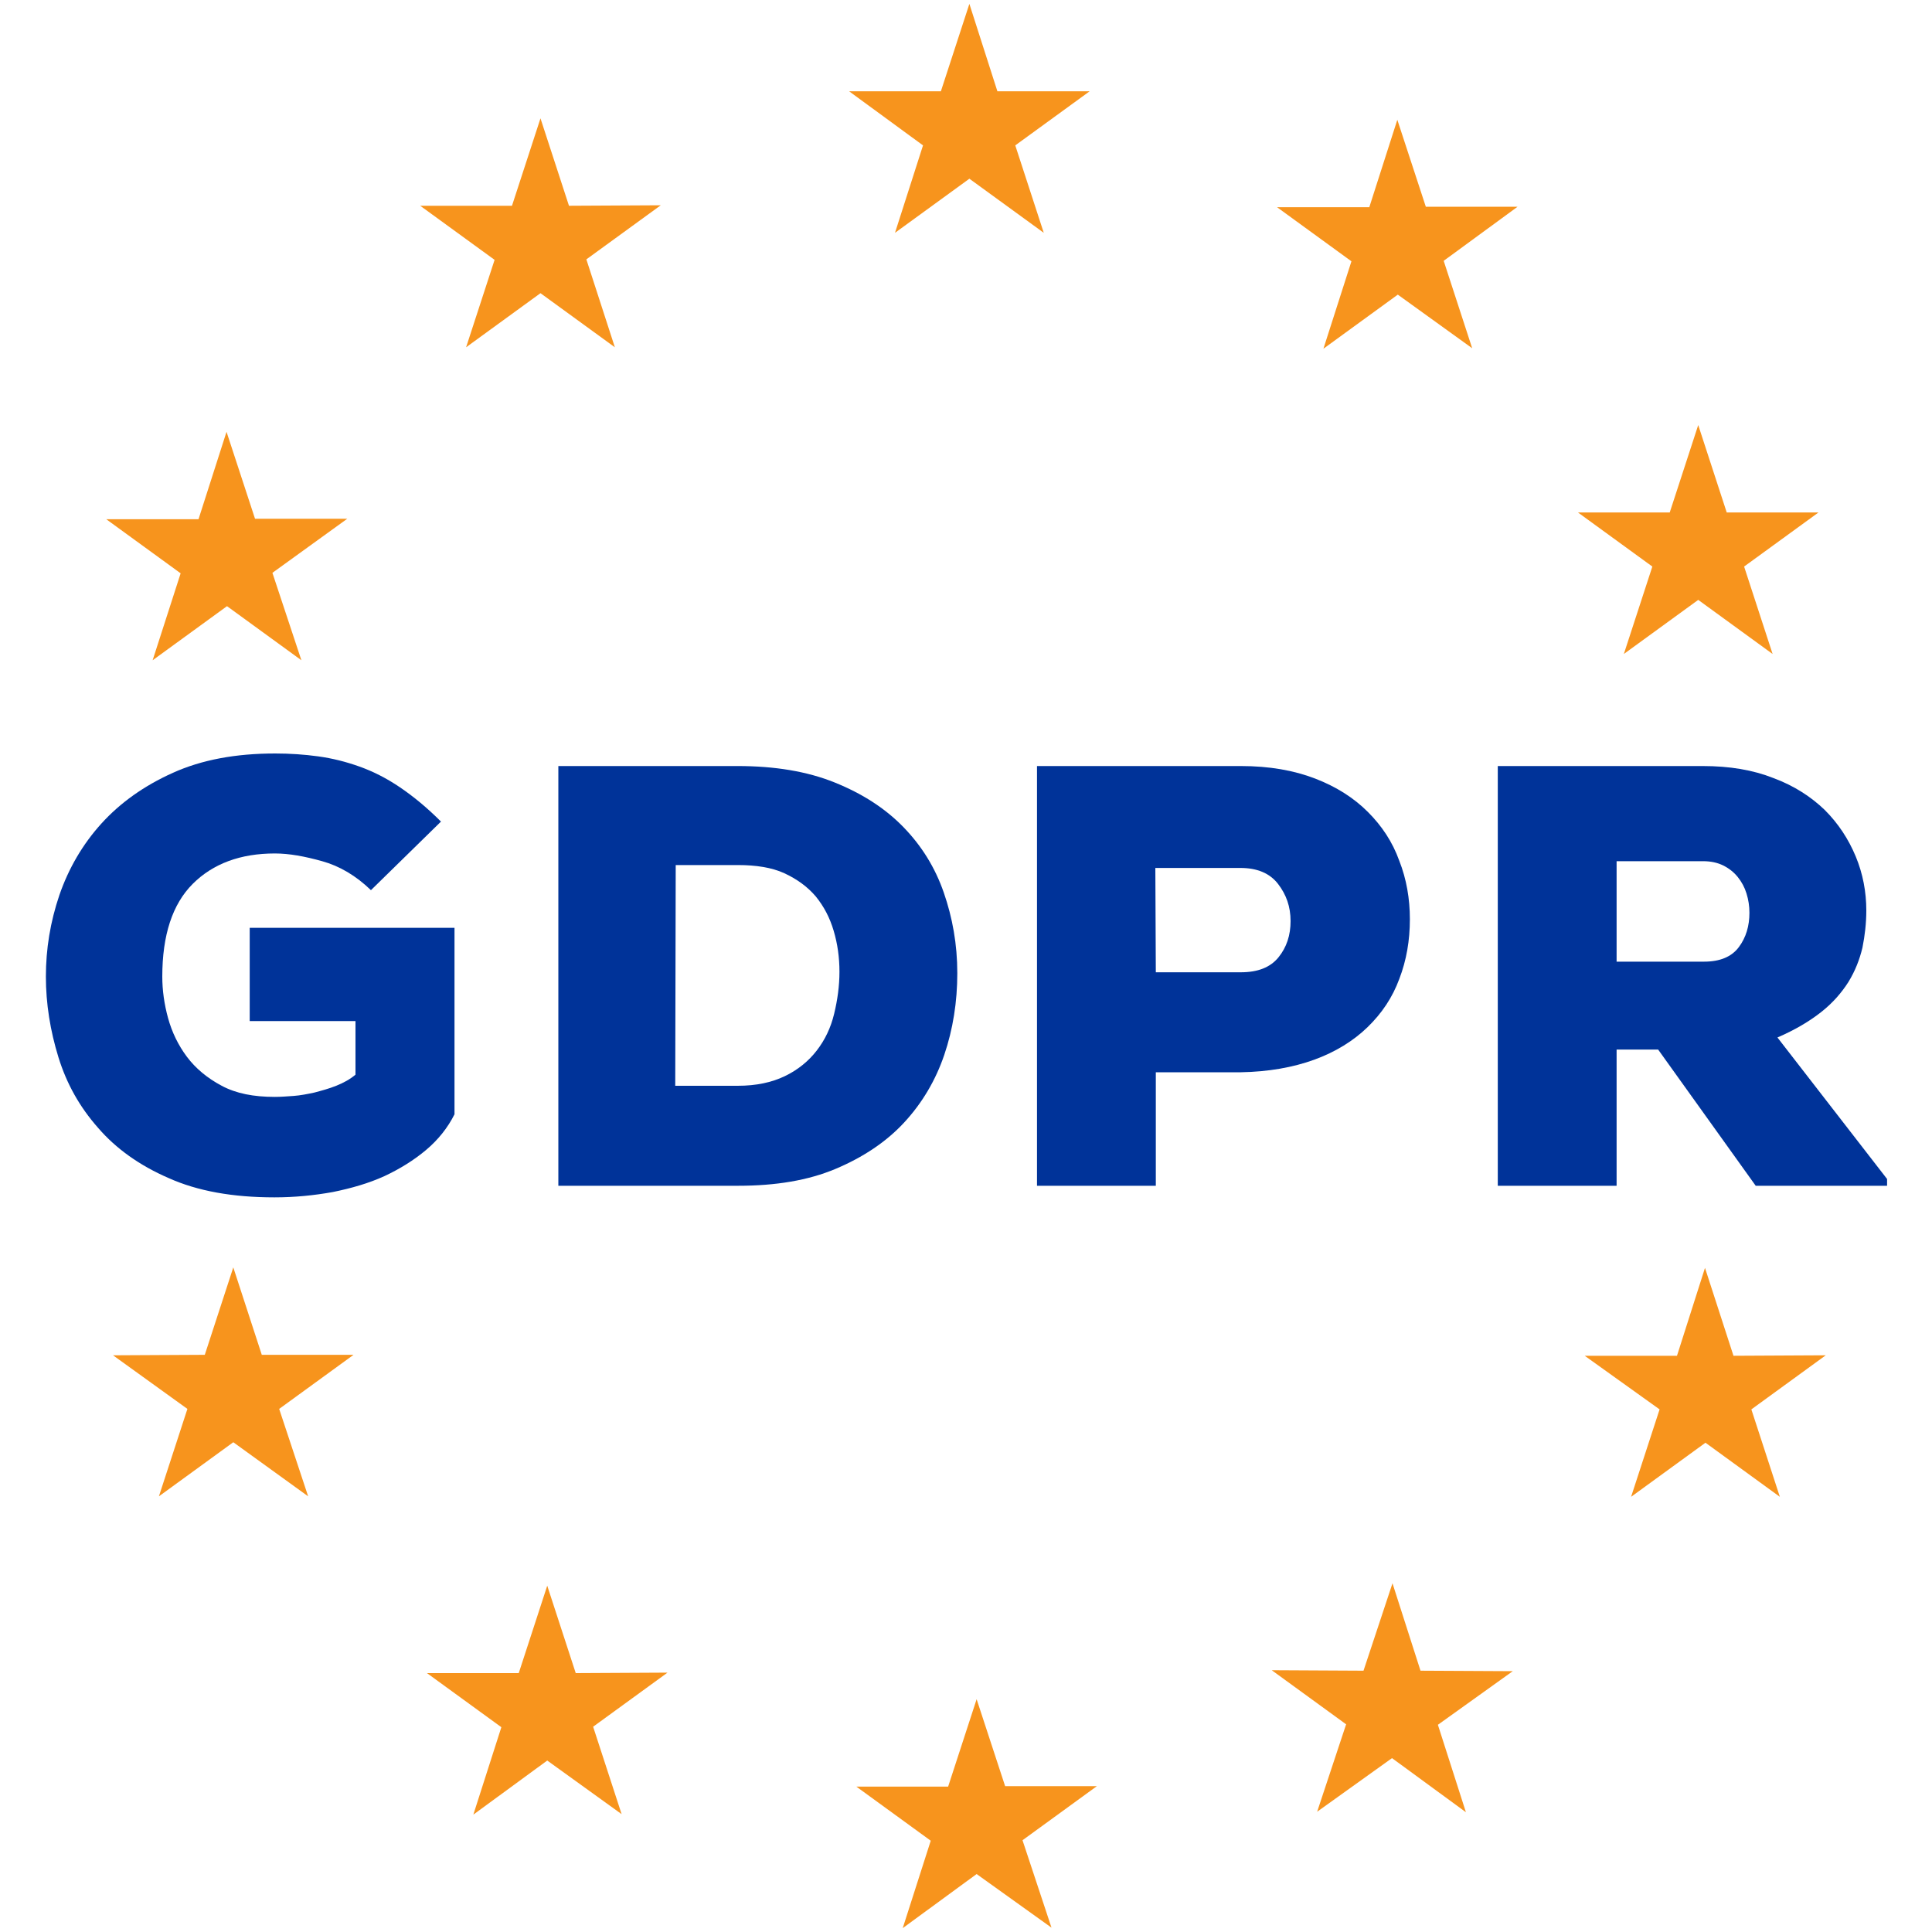
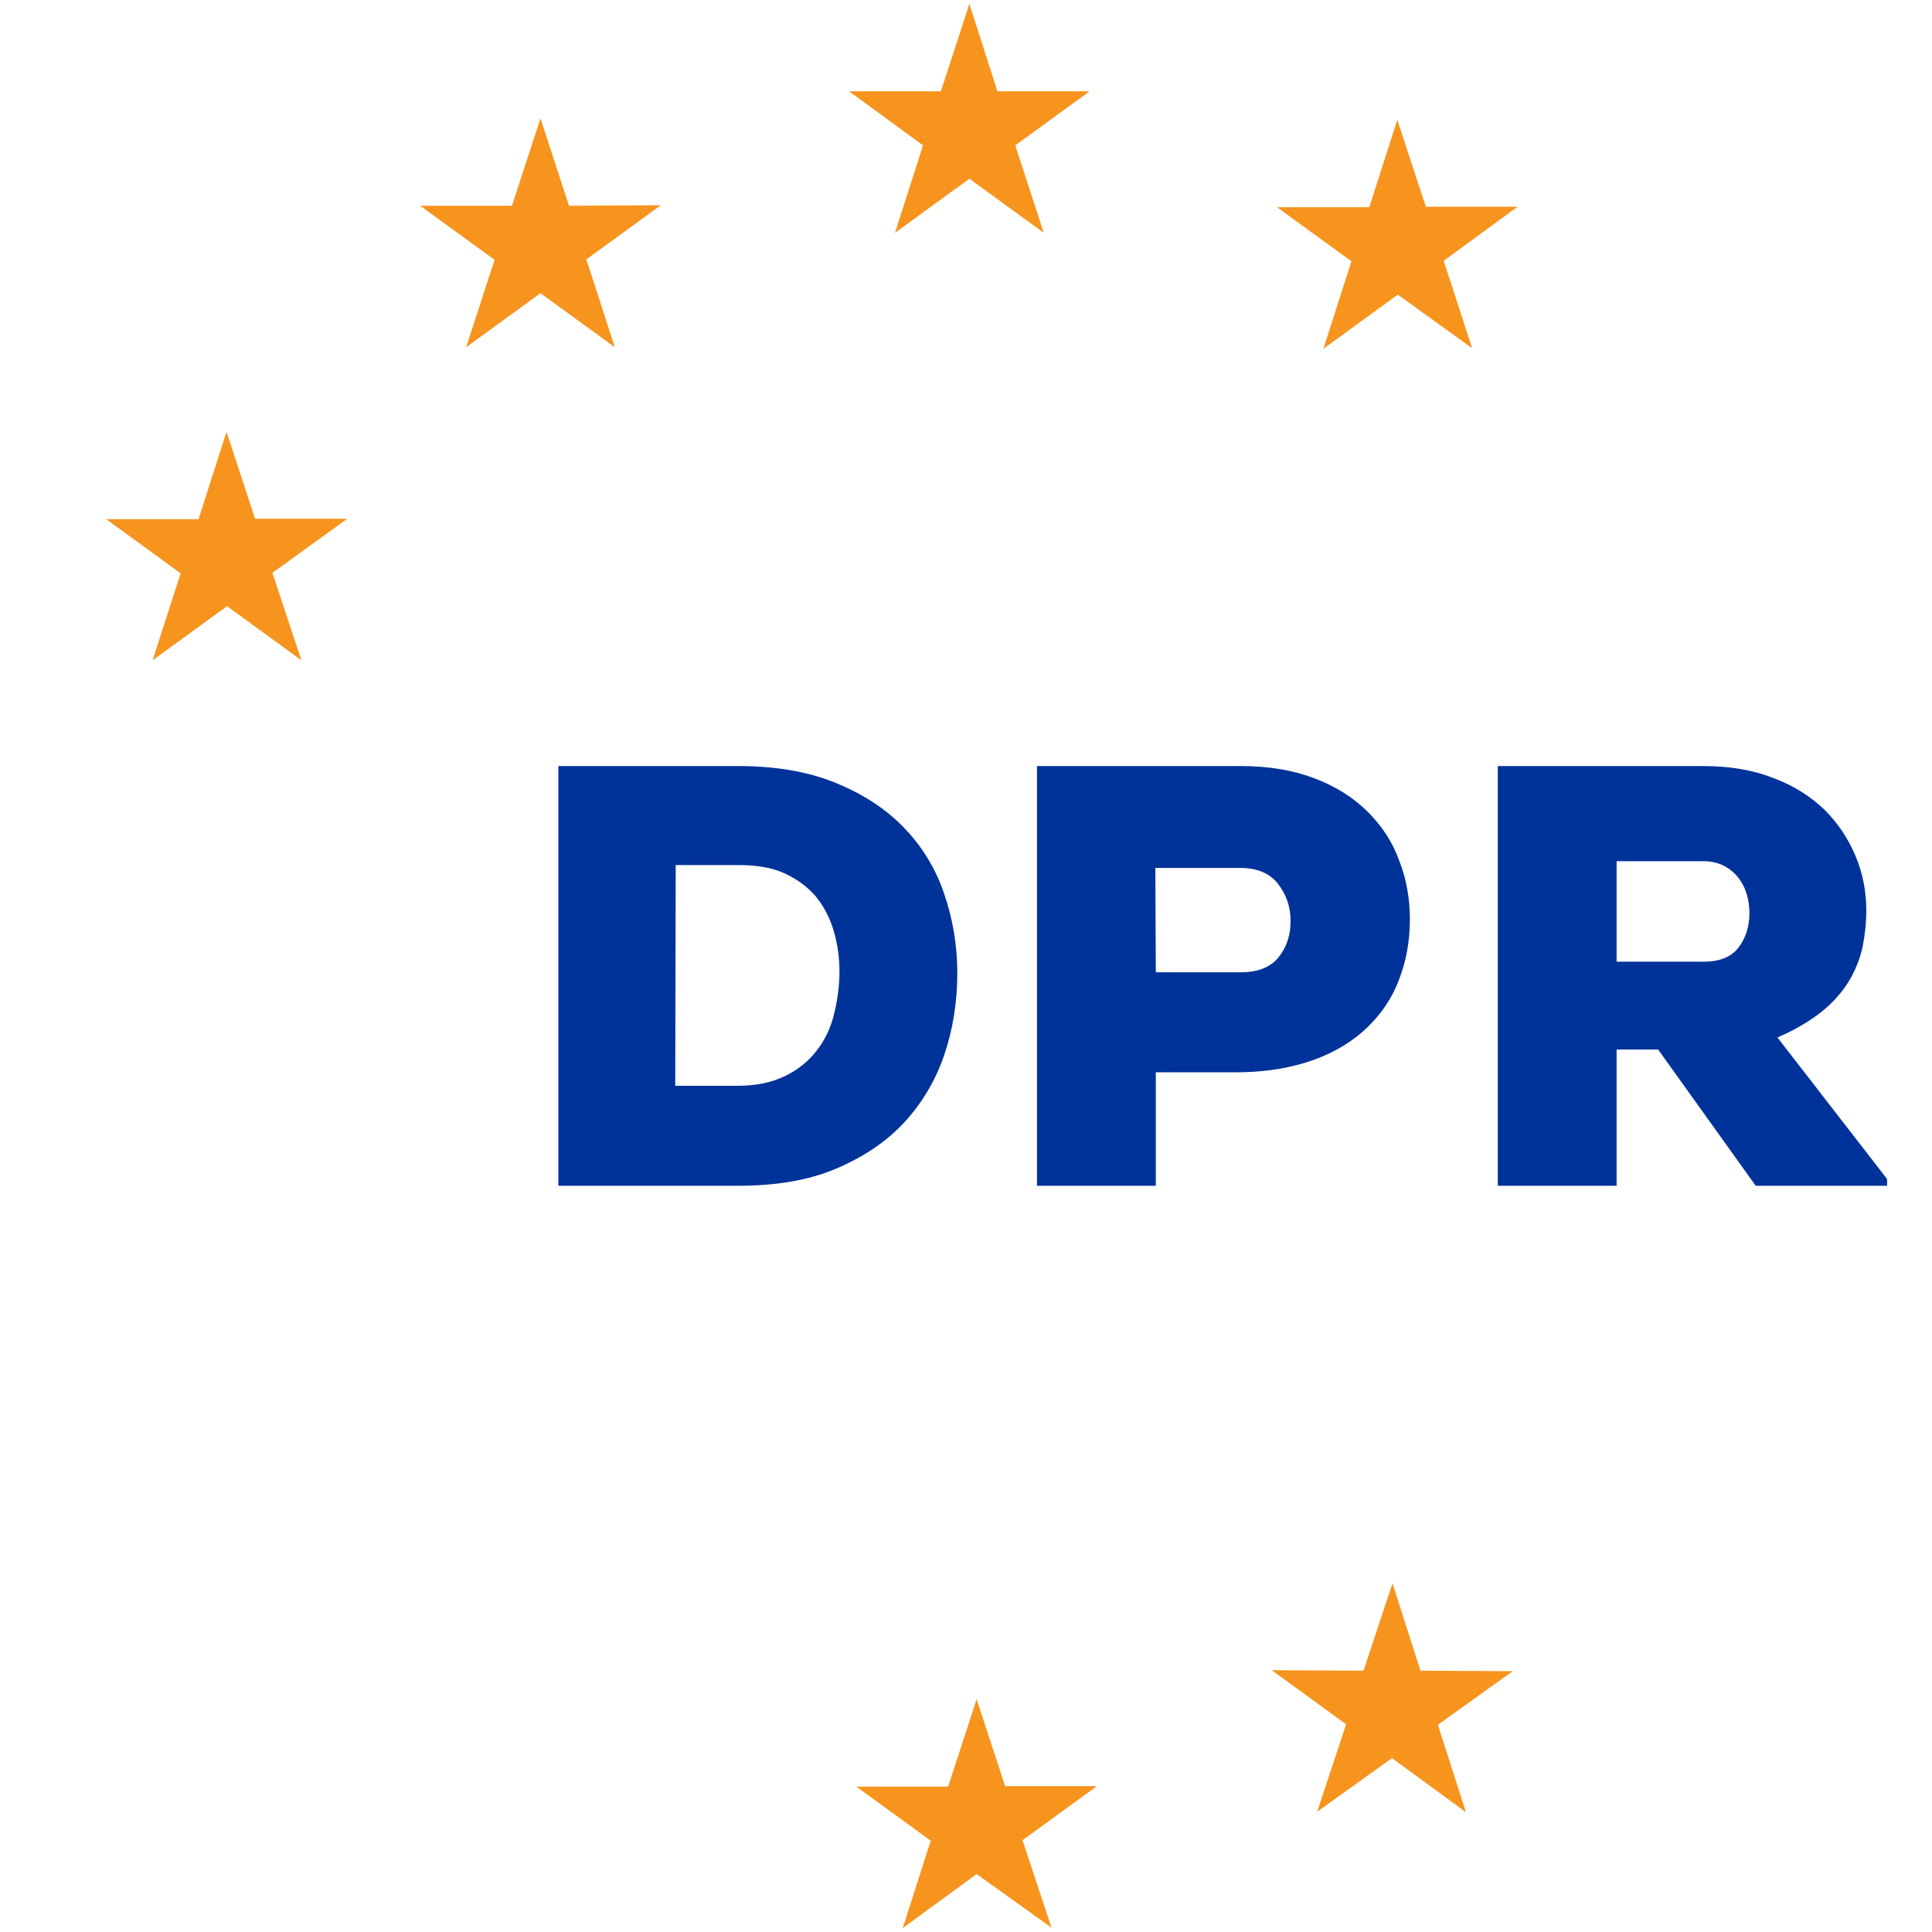
<svg xmlns="http://www.w3.org/2000/svg" version="1.1" id="Layer_1" x="0px" y="0px" viewBox="0 0 400 400" style="enable-background:new 0 0 400 400;" xml:space="preserve">
  <style type="text/css">
	.st0{fill:#F7941D;}
	.st1{fill:#003399;}
</style>
  <g>
    <g>
      <g>
        <polygon class="st0" points="200.7,0.8 206.5,18.9 225.6,18.9 210.2,30.1 216.1,48.2 200.7,37 185.3,48.2 191.1,30.1 175.8,18.9      194.8,18.9    " />
        <polygon class="st0" points="111.9,24.5 117.8,42.6 136.8,42.5 121.4,53.7 127.3,71.9 111.9,60.7 96.5,71.9 102.4,53.8 87,42.6      106,42.6    " />
        <polygon class="st0" points="46.9,89.4 52.8,107.4 71.9,107.4 56.4,118.6 62.4,136.7 47,125.5 31.6,136.7 37.4,118.7 22,107.5      41.1,107.5    " />
        <polygon class="st0" points="289.3,24.8 295.2,42.8 314.2,42.8 298.9,54 304.8,72.1 289.4,61 274,72.2 279.8,54.1 264.4,42.9      283.5,42.9    " />
-         <polygon class="st0" points="376.5,106.1 361.1,117.3 367,135.4 351.6,124.2 336.2,135.4 342.1,117.3 326.7,106.1 345.7,106.1      351.6,88 357.5,106.1    " />
-         <polygon class="st0" points="368.5,309.9 353.1,298.7 337.7,309.9 343.6,291.8 328.1,280.7 347.2,280.7 353,262.5 358.9,280.7      378,280.6 362.6,291.8    " />
        <polygon class="st0" points="186.9,399.2 192.7,381.1 177.3,369.9 196.3,369.9 202.2,351.8 208.1,369.8 227.1,369.8 211.7,381      217.7,399.1 202.2,388    " />
-         <polygon class="st0" points="98,375.7 103.8,357.6 88.4,346.4 107.4,346.4 113.3,328.3 119.2,346.4 138.2,346.3 122.8,357.5      128.7,375.6 113.3,364.5    " />
        <polygon class="st0" points="303.5,375.2 288.2,364 272.7,375.1 278.7,357 263.3,345.8 282.3,345.9 288.3,327.8 294.1,345.9      313.2,346 297.7,357.1    " />
-         <polygon class="st0" points="32.9,309.8 38.8,291.7 23.4,280.6 42.4,280.5 48.3,262.4 54.2,280.5 73.2,280.5 57.8,291.7      63.8,309.8 48.3,298.6    " />
      </g>
    </g>
  </g>
  <g>
    <g>
      <g>
-         <path class="st1" d="M76.8,184.3c-3.1-3-6.5-5-10.1-6c-3.6-1-6.8-1.6-9.8-1.6c-7.1,0-12.8,2.1-17,6.3s-6.3,10.6-6.3,19.2     c0,2.8,0.4,5.7,1.2,8.6c0.8,2.9,2.1,5.6,3.9,8c1.8,2.4,4.2,4.4,7.2,6c3,1.6,6.6,2.3,11,2.3c1.2,0,2.5-0.1,3.9-0.2     c1.4-0.1,2.9-0.4,4.3-0.7c1.5-0.4,3-0.8,4.5-1.4c1.5-0.6,2.8-1.3,4-2.3l0-11.1l-21.9,0l0-19.3h42.4l0,38.6     c-1.4,2.8-3.4,5.3-5.9,7.4c-2.5,2.1-5.4,3.9-8.6,5.4c-3.3,1.5-6.8,2.5-10.7,3.3c-3.9,0.7-7.9,1.1-12.1,1.1     c-8.6,0-15.9-1.3-21.9-4c-6-2.6-10.9-6.1-14.6-10.4c-3.8-4.3-6.5-9.1-8.2-14.6c-1.7-5.5-2.6-11.1-2.6-16.7     c0-5.7,0.9-11.3,2.8-16.9c1.9-5.5,4.8-10.5,8.7-14.8c3.9-4.3,8.8-7.8,14.8-10.5c6-2.7,13-4,21.2-4c3,0,6,0.2,8.9,0.6     c2.9,0.4,5.7,1.1,8.5,2.1c2.8,1,5.6,2.4,8.4,4.3c2.8,1.9,5.6,4.2,8.5,7.1L76.8,184.3z" />
        <path class="st1" d="M152.7,158.6c7.7,0,14.4,1.1,20.1,3.4c5.7,2.3,10.4,5.3,14.2,9.2c3.8,3.9,6.6,8.4,8.4,13.6     c1.8,5.2,2.8,10.7,2.8,16.7c0,5.9-0.9,11.6-2.7,16.9c-1.8,5.3-4.6,10-8.3,14c-3.7,4-8.5,7.2-14.2,9.6c-5.7,2.4-12.4,3.5-20.2,3.5     h-37.2l0-86.9H152.7z M139.8,224.8h12.9c3.9,0,7.1-0.7,9.8-2c2.7-1.3,4.9-3.1,6.6-5.3c1.7-2.2,2.9-4.7,3.6-7.6     c0.7-2.9,1.1-5.8,1.1-8.7c0-3-0.4-5.8-1.2-8.5c-0.8-2.7-2-5-3.7-7.1c-1.7-2-3.9-3.6-6.5-4.8c-2.6-1.2-5.9-1.7-9.6-1.7h-12.9     L139.8,224.8z" />
        <path class="st1" d="M239.3,222l0,23.5h-24.6l0-86.9h42.2c5.9,0,11,0.9,15.4,2.6c4.4,1.7,8,4,10.9,6.9c2.9,2.9,5.1,6.2,6.5,10.1     c1.5,3.8,2.2,7.9,2.2,12.1c0,4.4-0.7,8.5-2.2,12.4c-1.4,3.8-3.6,7.1-6.6,10c-2.9,2.8-6.6,5.1-11,6.7c-4.4,1.6-9.5,2.5-15.2,2.6     H239.3z M239.3,201.3h17.6c3.5,0,6.1-1,7.8-3.1c1.7-2.1,2.5-4.6,2.5-7.5c0-3-0.9-5.5-2.6-7.7c-1.7-2.2-4.3-3.3-7.8-3.3h-17.6     L239.3,201.3z" />
        <path class="st1" d="M390.6,245.5h-27.1l-20.2-28.2h-8.6v28.2h-24.6v-86.9l42.4,0c5.6,0,10.4,0.8,14.7,2.5     c4.3,1.6,7.8,3.9,10.6,6.6c2.8,2.8,4.9,6,6.4,9.6c1.5,3.6,2.2,7.4,2.2,11.2c0,2.6-0.3,5.2-0.8,7.7c-0.6,2.5-1.5,4.8-2.9,7.1     c-1.4,2.2-3.2,4.3-5.6,6.2c-2.4,1.9-5.4,3.7-9.1,5.3l22.7,29.3V245.5z M334.7,178.3v20.8h18.1c3.3,0,5.7-1,7.2-3     c1.5-2,2.2-4.4,2.2-7.1c0-1.4-0.2-2.7-0.6-4c-0.4-1.3-1-2.4-1.8-3.4c-0.8-1-1.8-1.8-3-2.4c-1.2-0.6-2.6-0.9-4.2-0.9H334.7z" />
      </g>
    </g>
  </g>
</svg>